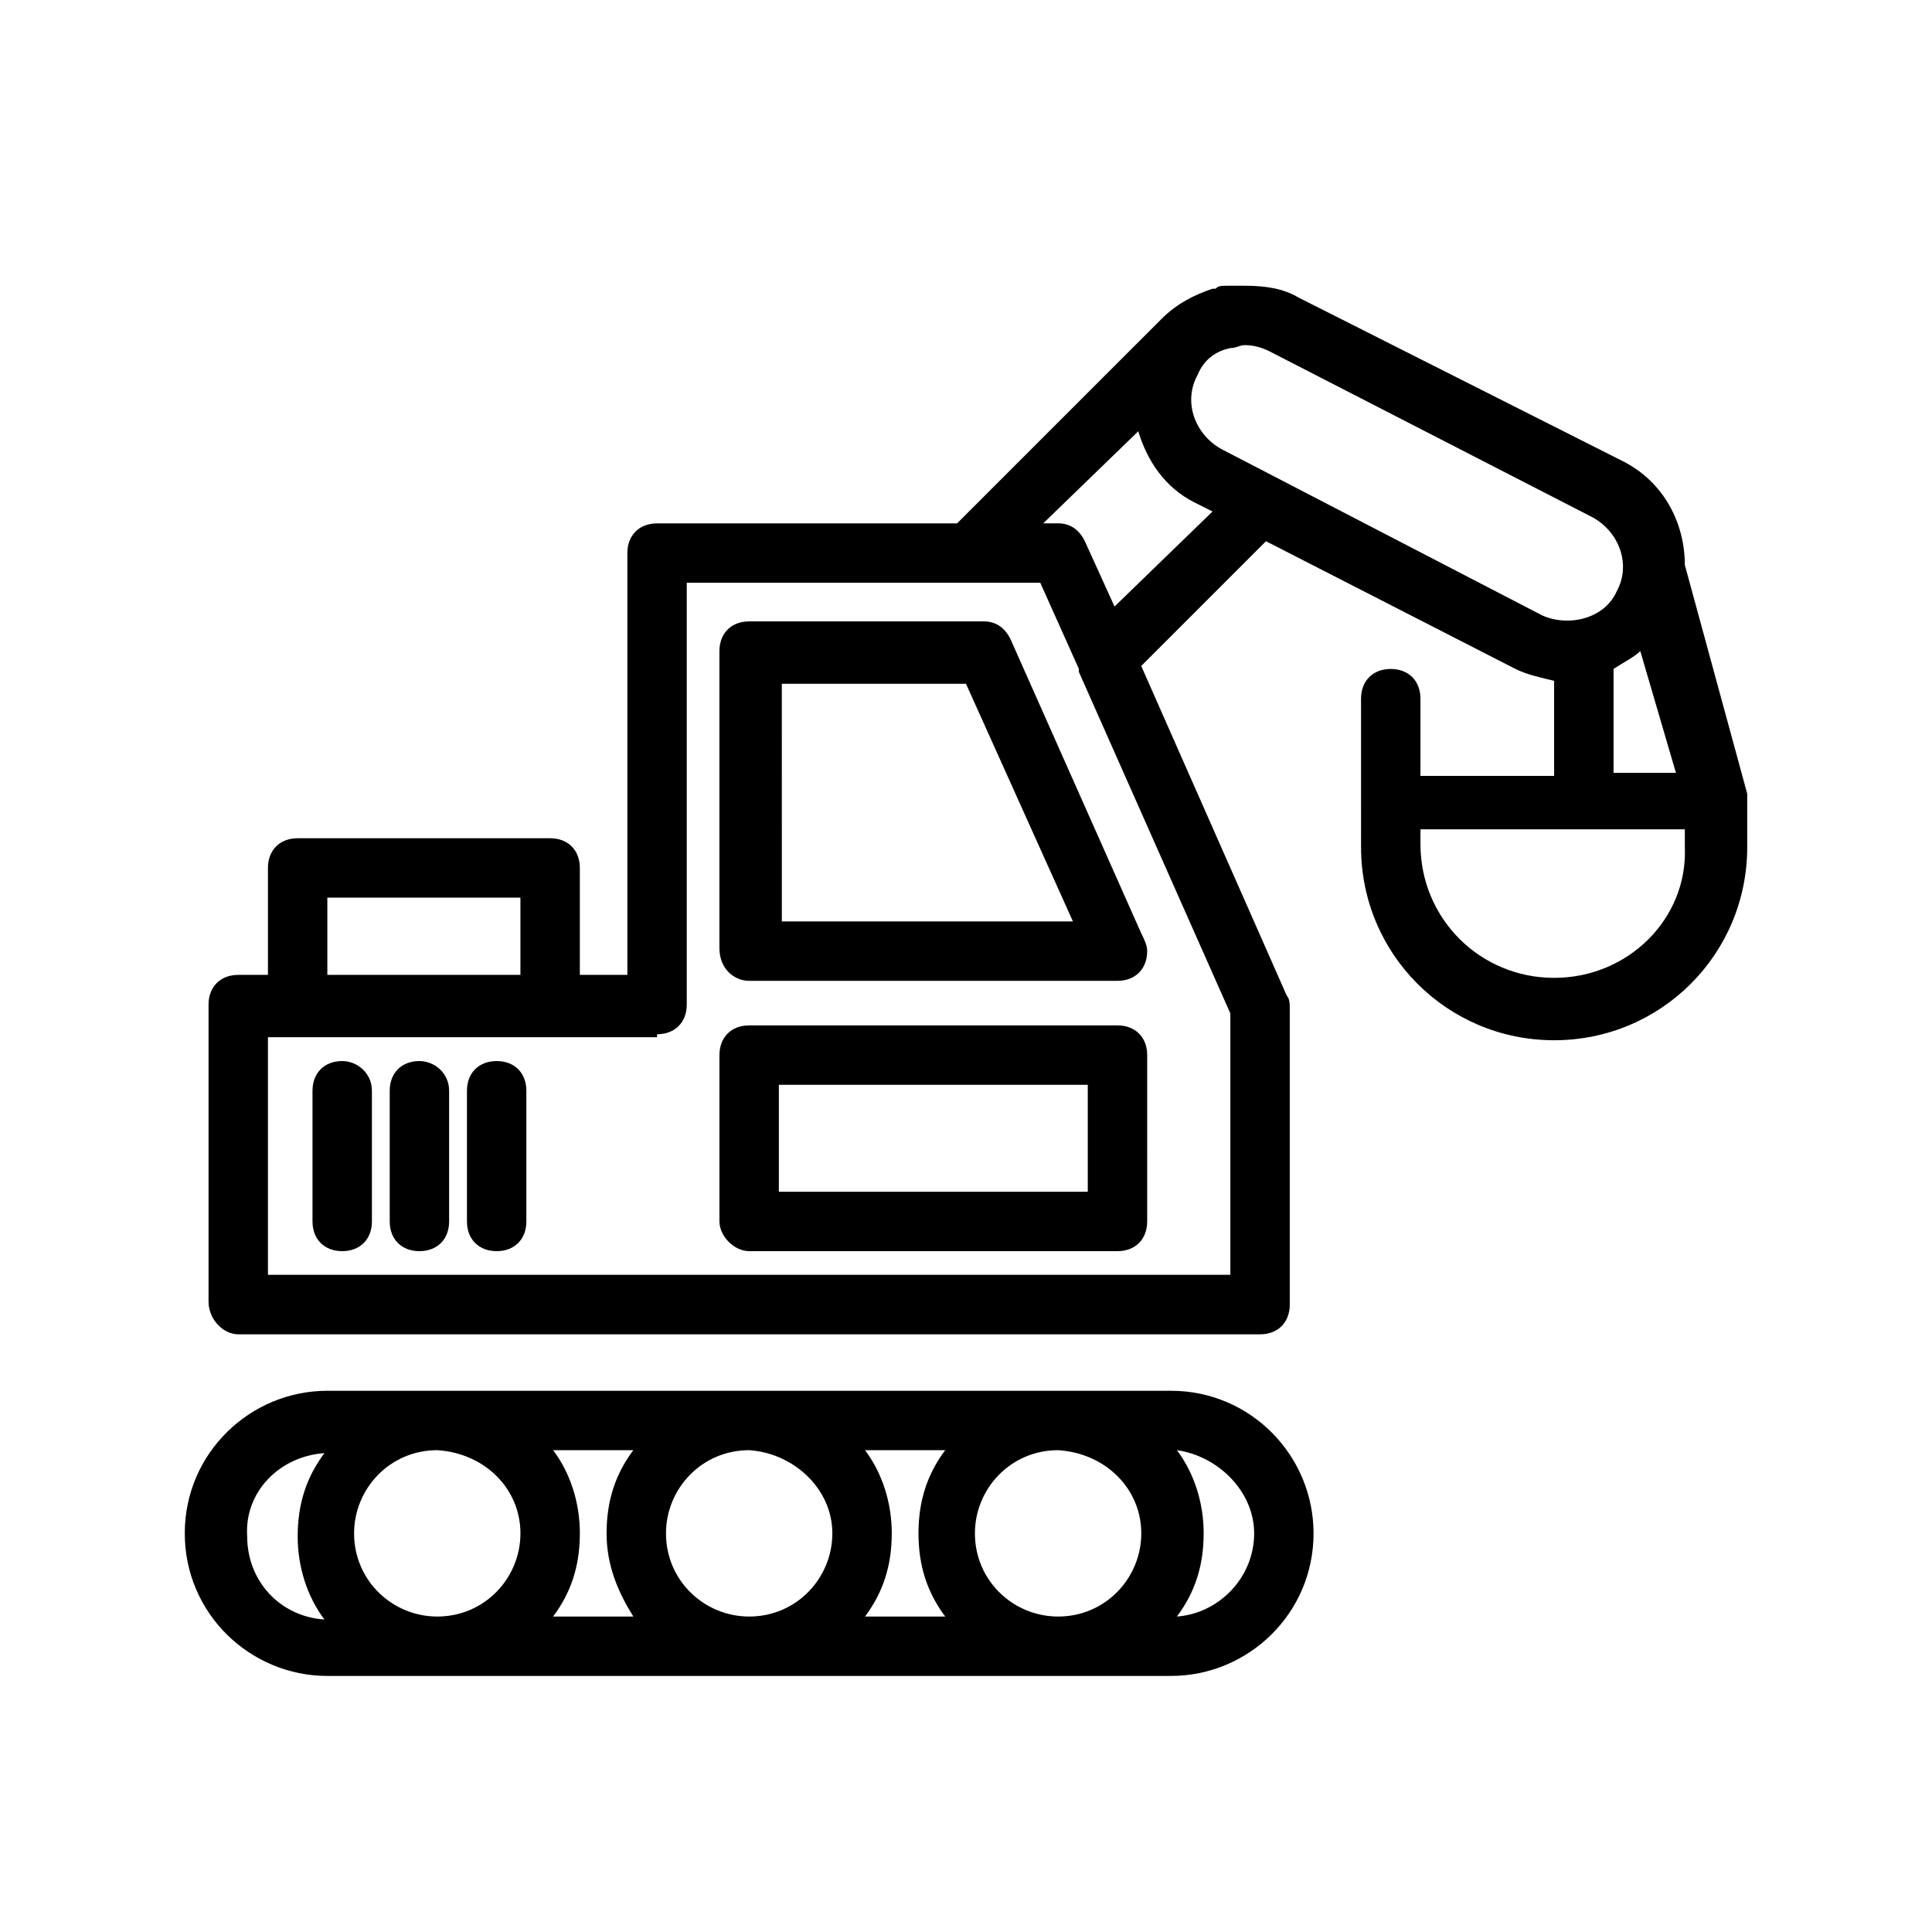
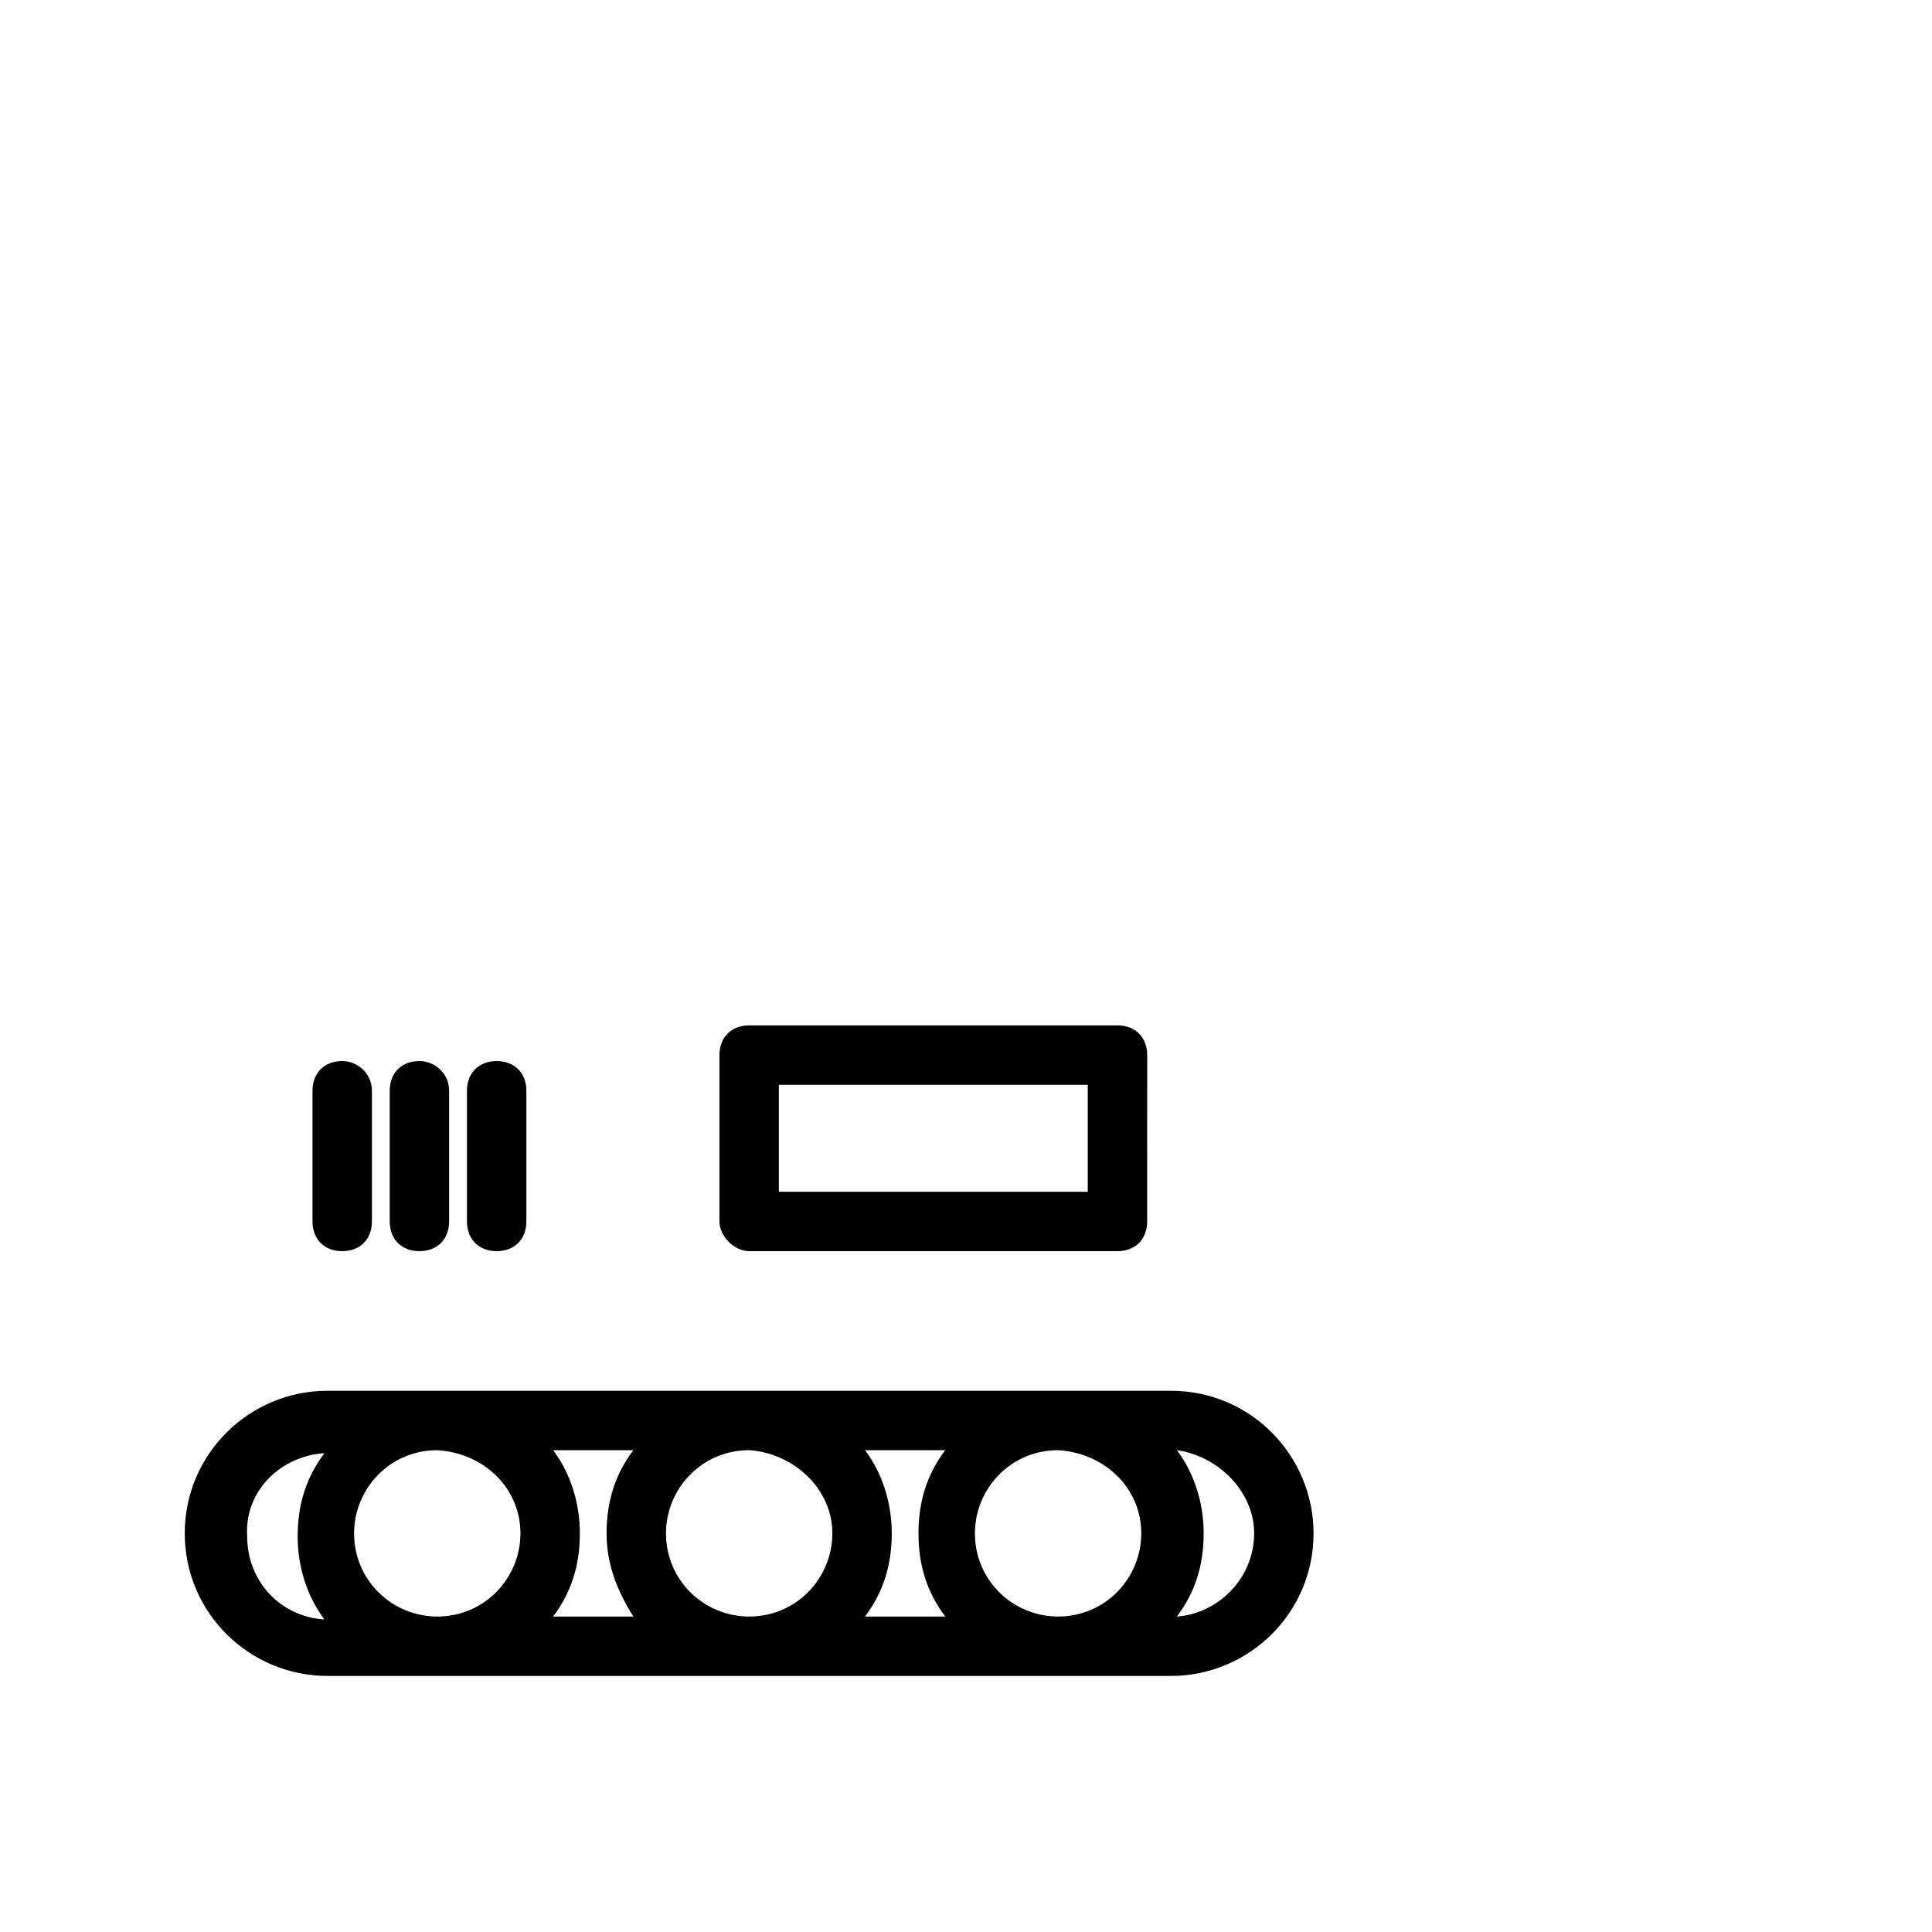
<svg xmlns="http://www.w3.org/2000/svg" fill="#000000" width="800px" height="800px" version="1.1" viewBox="144 144 512 512">
  <g>
    <path d="m230.75 588.14h223.57c20.469 0 37.785-16.531 37.785-37.785 0-20.469-16.531-37.785-37.785-37.785h-223.57c-20.469 0-37.785 16.531-37.785 37.785 0 21.254 17.316 37.785 37.785 37.785zm215.7-37.785c0 11.809-9.445 22.043-22.043 22.043-11.809 0-22.043-9.445-22.043-22.043 0-11.809 9.445-22.043 22.043-22.043 12.594 0.789 22.043 10.234 22.043 22.043zm-51.957 22.039h-21.254c4.723-6.297 7.086-13.383 7.086-22.043 0-7.871-2.363-15.742-7.086-22.043h21.254c-4.723 6.297-7.086 13.383-7.086 22.043 0 8.66 2.363 15.746 7.086 22.043zm-29.914-22.039c0 11.809-9.445 22.043-22.043 22.043-11.809 0-22.043-9.445-22.043-22.043 0-11.809 9.445-22.043 22.043-22.043 11.809 0.789 22.043 10.234 22.043 22.043zm-52.742 22.039h-21.254c4.723-6.297 7.086-13.383 7.086-22.043 0-7.871-2.363-15.742-7.086-22.043h21.254c-4.723 6.297-7.086 13.383-7.086 22.043 0 8.66 3.148 15.746 7.086 22.043zm-29.914-22.039c0 11.809-9.445 22.043-22.043 22.043-11.809 0-22.043-9.445-22.043-22.043 0-11.809 9.445-22.043 22.043-22.043 12.598 0.789 22.043 10.234 22.043 22.043zm194.44 0c0 11.809-9.445 21.254-20.469 22.043 4.723-6.297 7.086-13.383 7.086-22.043 0-7.871-2.363-15.742-7.086-22.043 11.023 1.574 20.469 11.02 20.469 22.043zm-246.39-21.254c-4.723 6.297-7.086 13.383-7.086 22.043 0 7.871 2.363 15.742 7.086 22.043-11.809-0.789-20.469-10.234-20.469-22.043-0.785-11.812 8.664-21.258 20.469-22.043z" />
-     <path d="m207.13 497.61h270.8c4.723 0 7.871-3.148 7.871-7.871v-78.719c0-0.789 0-2.363-0.789-3.148l-38.574-87.379 33.062-33.062 66.125 33.852c3.148 1.574 7.086 2.363 10.234 3.148v25.191h-35.426v-20.469c0-4.723-3.148-7.871-7.871-7.871s-7.871 3.148-7.871 7.871v28.34l0.004 11.016c0 28.34 22.828 51.168 51.168 51.168 28.34 0 51.168-22.828 51.168-51.168v-11.809-1.574-0.789l-16.531-60.613c0-11.02-5.512-22.043-16.531-27.551l-85.805-43.297c-3.938-2.363-8.66-3.148-14.168-3.148h-0.789-0.789-2.363-0.789c-1.574 0-2.363 0-3.148 0.789h-0.789c-4.723 1.574-9.445 3.938-13.383 7.871l-54.316 54.316h-79.5c-4.723 0-7.871 3.148-7.871 7.871v111.78h-12.594v-28.34c0-4.723-3.148-7.871-7.871-7.871h-66.914c-4.723 0-7.871 3.148-7.871 7.871v28.34h-7.871c-4.723 0-7.871 3.148-7.871 7.871v78.719c-0.004 4.727 3.934 8.664 7.867 8.664zm364.48-176.34c2.363-1.574 5.512-3.148 7.086-4.723l9.445 32.273h-16.531zm-15.746 81.871c-19.68 0-35.426-15.742-35.426-35.426v-3.938h70.062v4.727c0.789 18.891-14.957 34.637-34.637 34.637zm10.234-122.02c7.086 3.938 10.234 12.594 6.297 19.68-3.148 7.086-12.594 9.445-19.68 6.297l-85.02-44.082c-7.086-3.938-10.234-12.594-6.297-19.68 1.574-3.938 4.723-6.297 8.66-7.086 1.574 0 2.363-0.789 3.938-0.789 2.363 0 4.723 0.789 6.297 1.574zm-120.44-22.832c2.363 7.871 7.086 14.957 14.957 18.895l4.723 2.363-25.977 25.188-7.871-17.32c-1.574-3.148-3.938-4.723-7.086-4.723h-3.938zm-127.53 159.8c4.723 0 7.871-3.148 7.871-7.871v-111.79h93.676l10.234 22.828v0.789l40.148 90.527v69.273h-255.05v-62.977h103.12zm-87.379-36.211h51.168v20.469h-51.168z" />
    <path d="m234.69 425.19c-4.723 0-7.871 3.148-7.871 7.871v34.637c0 4.723 3.148 7.871 7.871 7.871s7.871-3.148 7.871-7.871v-34.637c0-4.723-3.938-7.871-7.871-7.871z" />
    <path d="m255.15 425.19c-4.723 0-7.871 3.148-7.871 7.871v34.637c0 4.723 3.148 7.871 7.871 7.871s7.871-3.148 7.871-7.871v-34.637c0-4.723-3.934-7.871-7.871-7.871z" />
    <path d="m275.62 425.19c-4.723 0-7.871 3.148-7.871 7.871v34.637c0 4.723 3.148 7.871 7.871 7.871s7.871-3.148 7.871-7.871v-34.637c0-4.723-3.148-7.871-7.871-7.871z" />
-     <path d="m342.53 403.93h97.613c4.723 0 7.871-3.148 7.871-7.871 0-1.574-0.789-3.148-1.574-4.723l-34.637-77.934c-1.574-3.148-3.938-4.723-7.086-4.723h-62.188c-4.723 0-7.871 3.148-7.871 7.871v78.719c0 5.512 3.938 8.66 7.871 8.66zm7.875-78.719h49.594l28.34 62.977h-77.145l-0.004-62.977z" />
    <path d="m342.53 475.57h97.613c4.723 0 7.871-3.148 7.871-7.871l0.004-44.086c0-4.723-3.148-7.871-7.871-7.871h-97.617c-4.723 0-7.871 3.148-7.871 7.871v44.082c0 3.938 3.938 7.875 7.871 7.875zm7.875-44.082h81.867v28.34l-81.867-0.004z" />
  </g>
</svg>